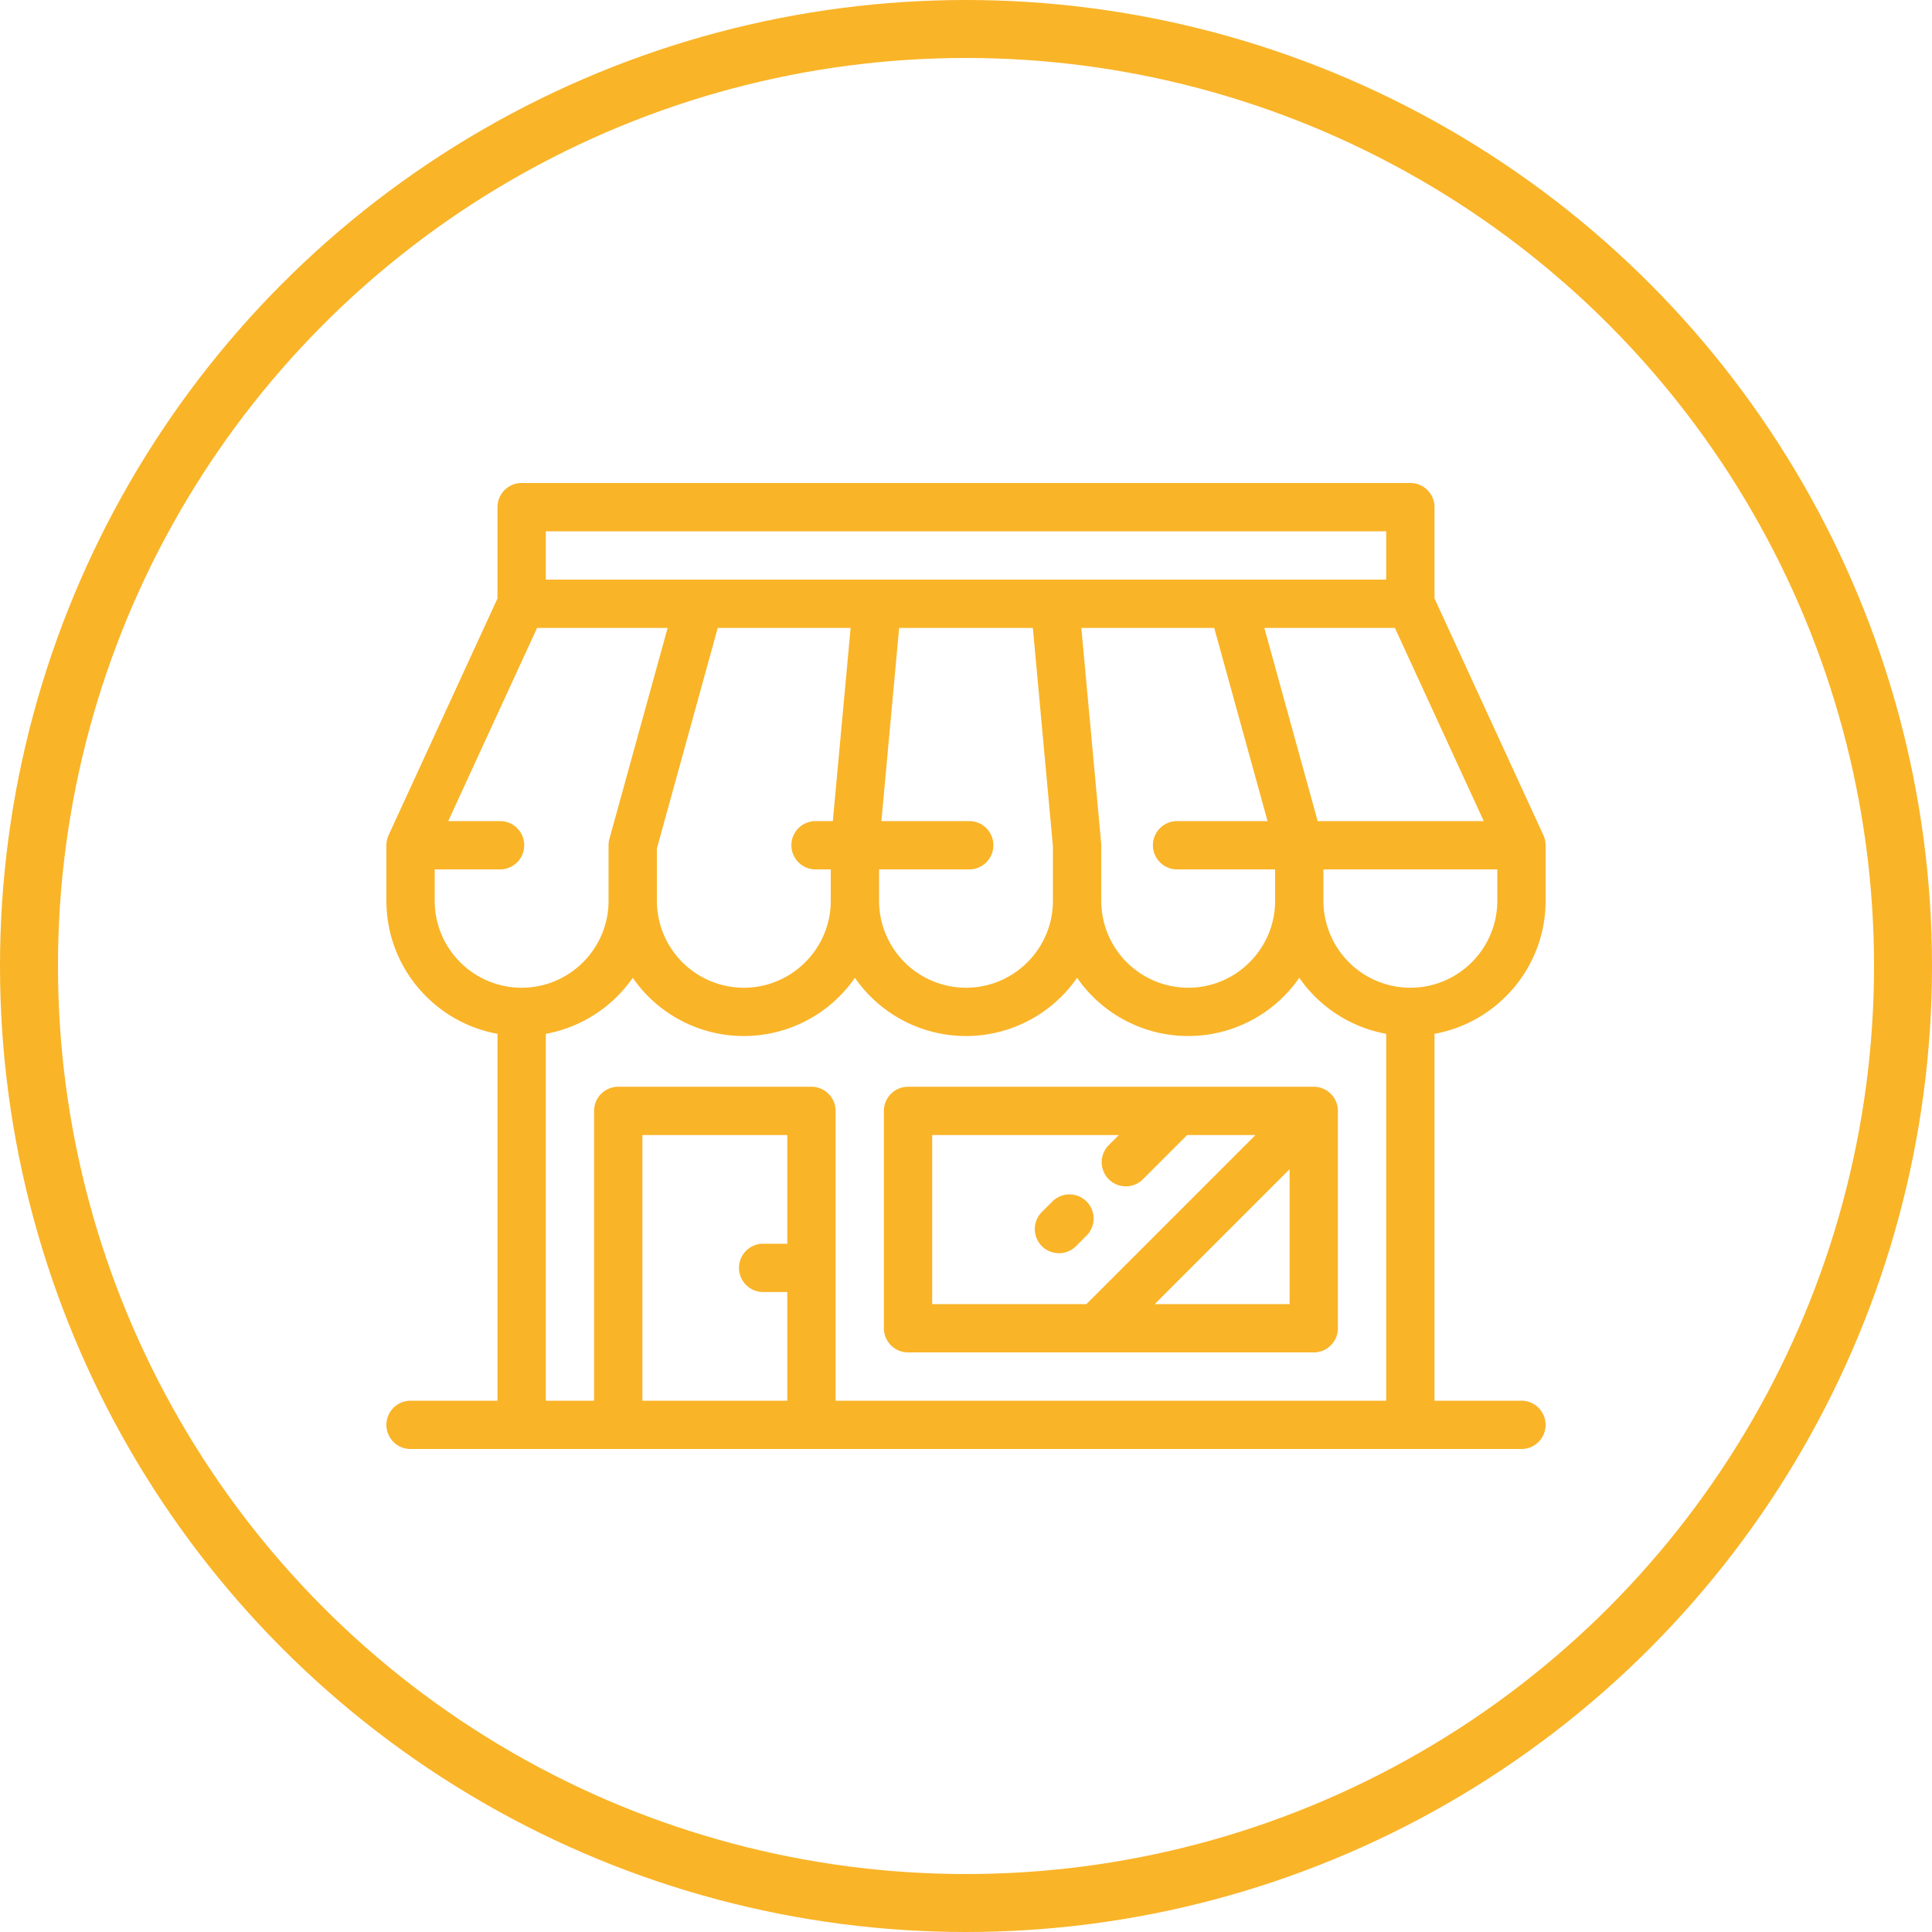
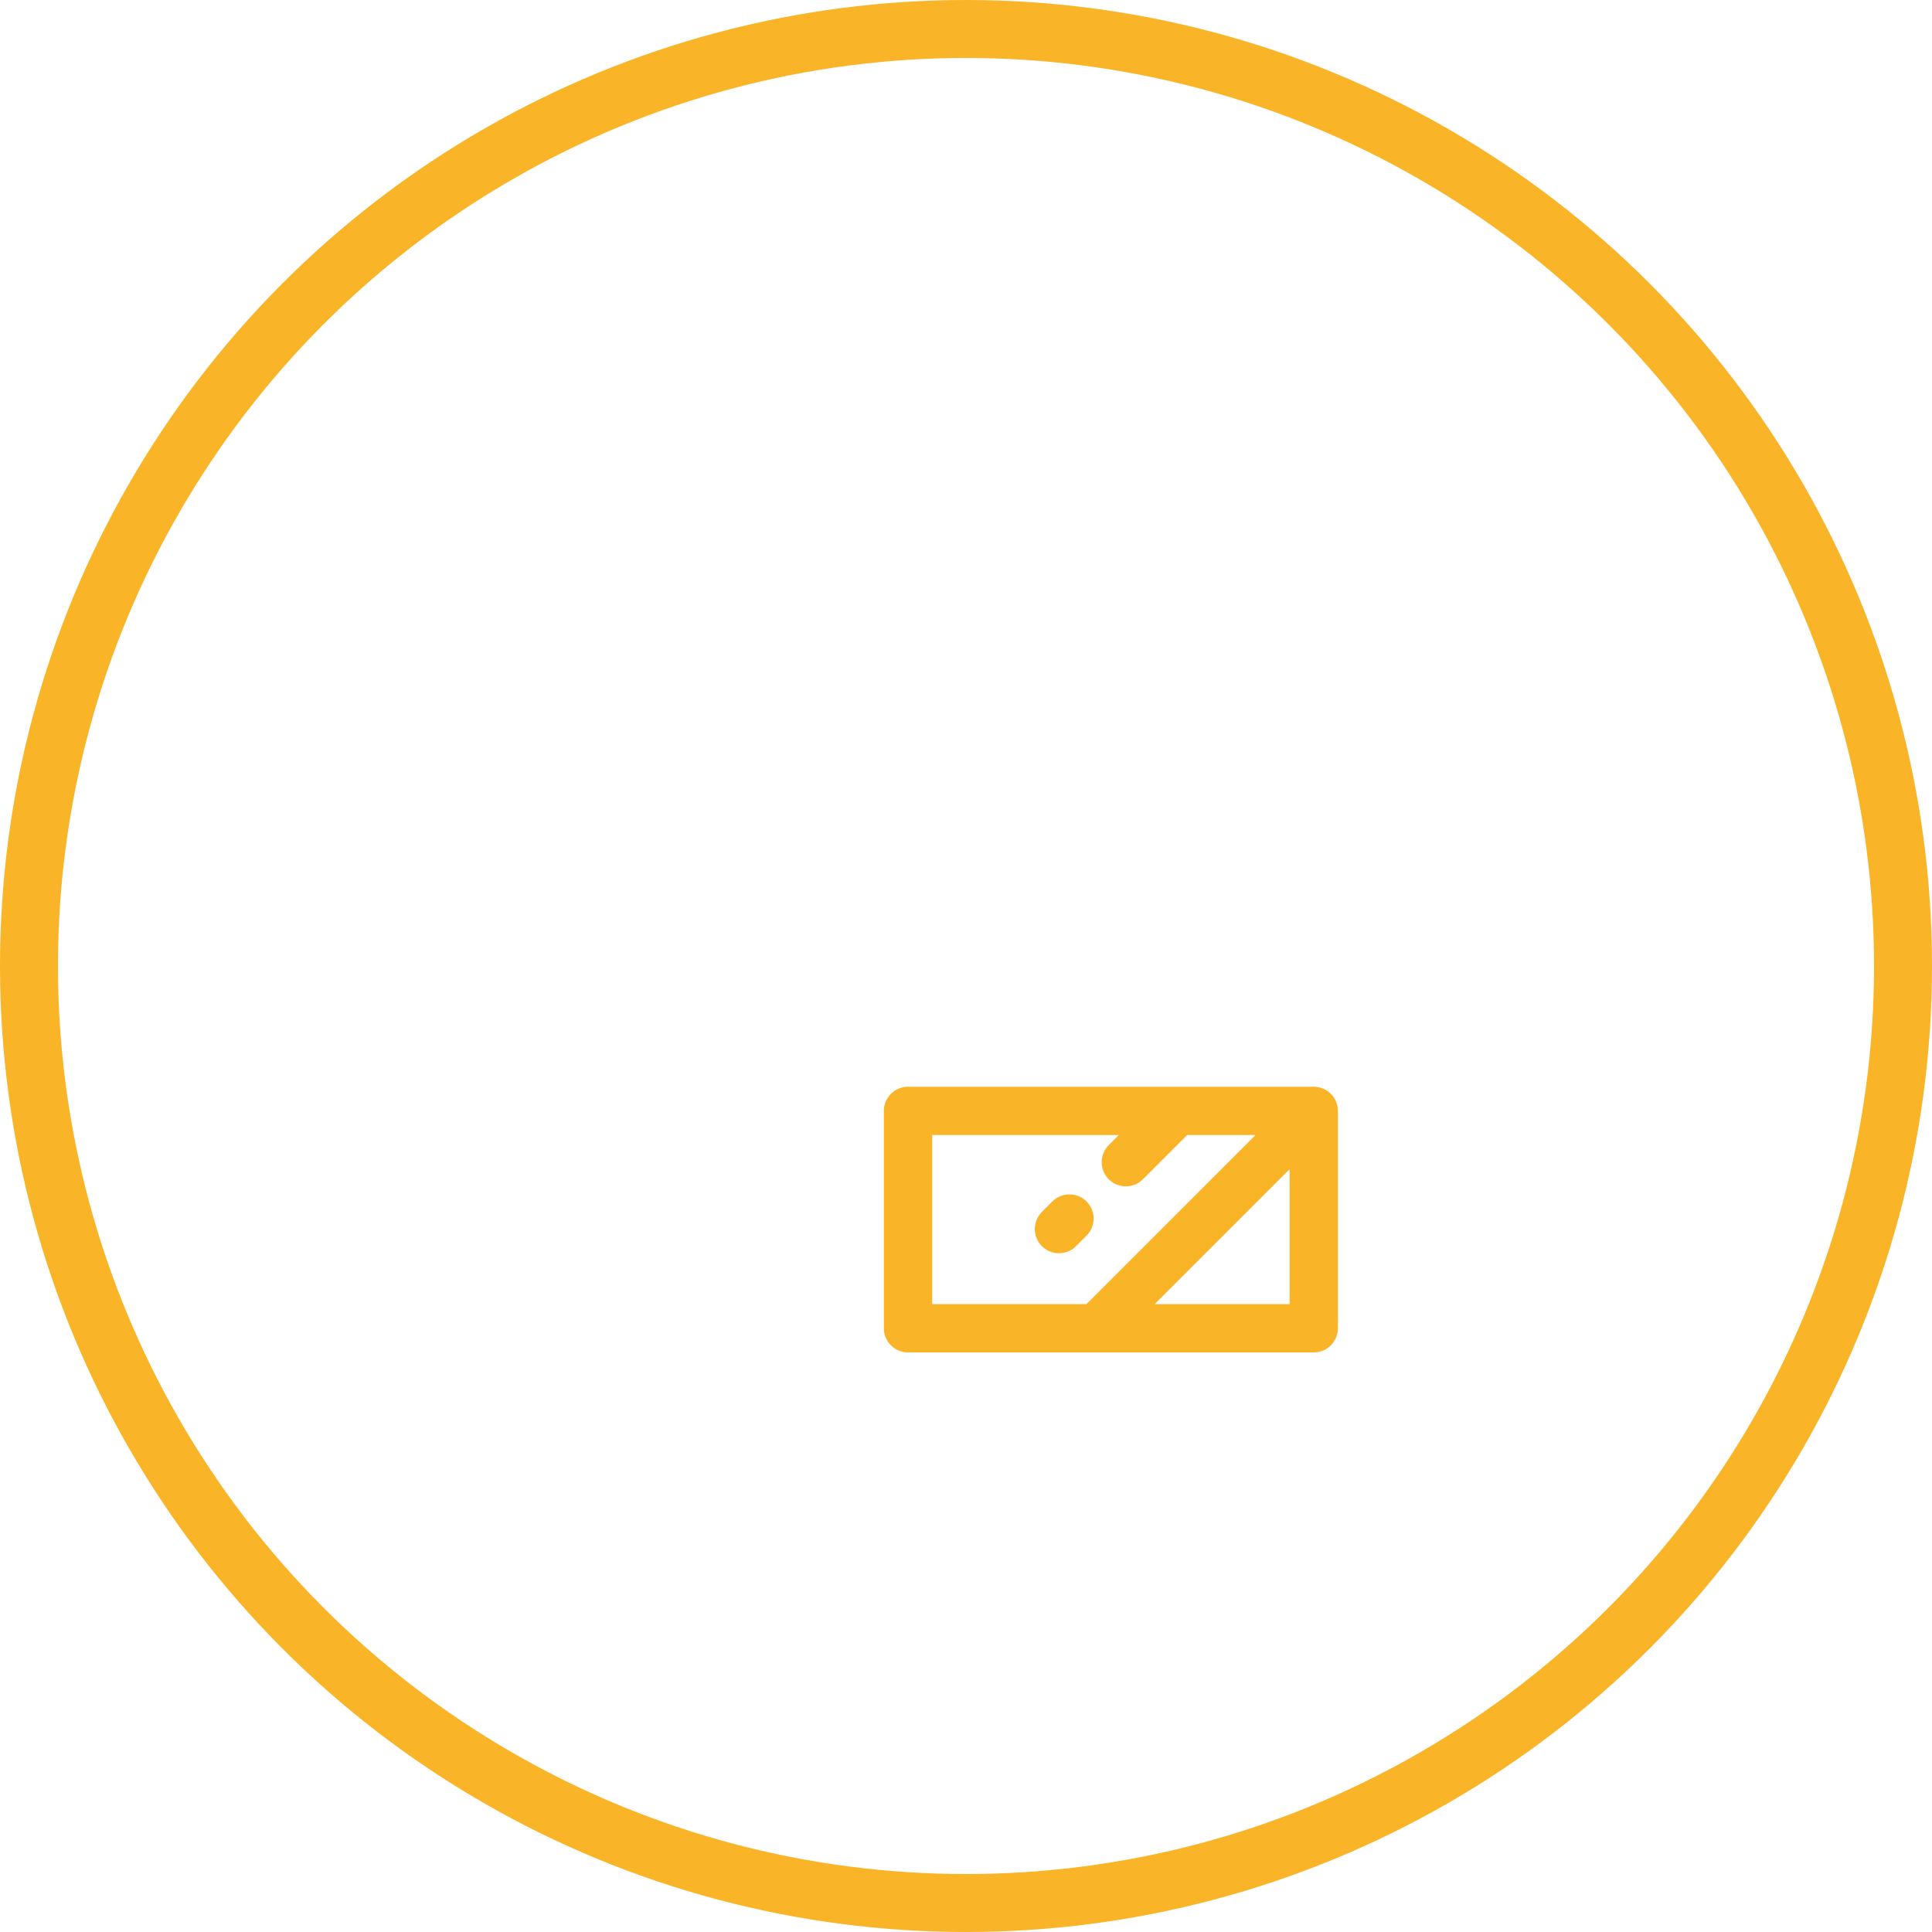
<svg xmlns="http://www.w3.org/2000/svg" width="100" height="100" fill="none">
  <g clip-path="url(#clip0_77_326)" fill="#F9B428">
-     <path d="M80 46.625V43.75a1.21 1.21 0 00-.007-.132l-.004-.024a1.179 1.179 0 00-.017-.107l-.007-.027a1.184 1.184 0 00-.028-.1l-.011-.031-.035-.088-.006-.013-5.635-12.252V26.25c0-.69-.56-1.25-1.25-1.25H27c-.69 0-1.25.56-1.25 1.25v4.726l-5.636 12.252-.005.013a1.204 1.204 0 00-.035.088l-.012.032a1.43 1.43 0 00-.027.099l-.007.027a.953.953 0 00-.017.107l-.004.024a1.288 1.288 0 00-.007.132v2.875c0 3.433 2.485 6.295 5.75 6.886v18.99h-4.5a1.25 1.25 0 000 2.5h57.5a1.25 1.25 0 000-2.5h-4.5V53.51c3.265-.591 5.75-3.453 5.75-6.886zM76.8 42.5h-8.598l-2.76-10h6.757l4.6 10zm-19.805 1.136L55.97 32.5h6.878l2.76 10h-4.683a1.25 1.25 0 100 2.5H66v1.625c0 2.481-2.019 4.5-4.5 4.5a4.505 4.505 0 01-4.5-4.5V43.75c0-.038-.002-.076-.005-.114zM28.25 27.5h43.5V30h-43.5v-2.5zm21.918 15H45.62l.92-10h6.92l1.04 11.307v2.818c0 2.481-2.019 4.5-4.5 4.5a4.505 4.505 0 01-4.5-4.5V45h4.668a1.25 1.25 0 100-2.5zM42.213 45H43v1.625c0 2.481-2.019 4.5-4.5 4.5a4.505 4.505 0 01-4.5-4.5V43.92l3.15-11.42h6.878l-.92 10h-.896a1.25 1.25 0 000 2.5zM22.5 46.625V45h3.384a1.25 1.25 0 100-2.5H23.2l4.6-10h6.757l-3.013 10.917a1.25 1.25 0 00-.045.333v2.875c0 2.481-2.019 4.5-4.5 4.5a4.505 4.505 0 01-4.5-4.5zm18.25 17.75H39.5a1.25 1.25 0 000 2.5h1.25V72.5h-7.5V58.75h7.5v5.625zm31 8.125h-28.5v-15c0-.69-.56-1.25-1.25-1.25H32c-.69 0-1.25.56-1.25 1.25v15h-2.5V53.511a7.01 7.01 0 004.5-2.9 6.996 6.996 0 005.75 3.014 6.996 6.996 0 005.75-3.014A6.996 6.996 0 0050 53.625a6.996 6.996 0 005.75-3.014 6.996 6.996 0 005.75 3.014 6.996 6.996 0 005.75-3.014 7.01 7.01 0 004.5 2.9v18.99zM73 51.125a4.505 4.505 0 01-4.5-4.5V45h9v1.625c0 2.481-2.019 4.5-4.5 4.5z" />
    <path d="M68 56.25H47c-.69 0-1.25.56-1.25 1.25v11.25c0 .69.56 1.25 1.25 1.25h21c.69 0 1.25-.56 1.25-1.25V57.5a1.03 1.03 0 00-.007-.124c-.001-.017-.005-.033-.007-.05l-.01-.07-.015-.06-.016-.06a.418.418 0 00-.02-.056l-.02-.059-.025-.05c-.009-.02-.018-.041-.028-.06l-.028-.047-.035-.059-.036-.048-.037-.05a1.3 1.3 0 00-.07-.078l-.013-.013-.012-.011a1.262 1.262 0 00-.079-.072l-.048-.035c-.017-.013-.033-.026-.05-.037-.019-.013-.038-.023-.057-.035a.596.596 0 00-.048-.028l-.058-.028-.053-.025a.645.645 0 00-.057-.02.694.694 0 00-.059-.021c-.019-.006-.038-.01-.058-.015l-.06-.015-.067-.01-.054-.008A1.228 1.228 0 0068 56.25zM48.25 67.5v-8.75h9.661l-.537.537a1.25 1.25 0 001.768 1.767l2.304-2.304h3.536l-8.75 8.75H48.25zm18.5 0h-6.982l6.982-6.982V67.5z" />
    <path d="M54.472 62.188l-.544.544a1.25 1.25 0 001.768 1.768l.544-.544a1.25 1.25 0 00-1.768-1.768z" />
  </g>
  <circle cx="50" cy="50" r="48.5" stroke="#F9B428" stroke-width="3" />
  <defs>
    <clipPath id="clip0_77_326">
      <path fill="#fff" transform="translate(20 20)" d="M0 0h60v60H0z" />
    </clipPath>
  </defs>
</svg>